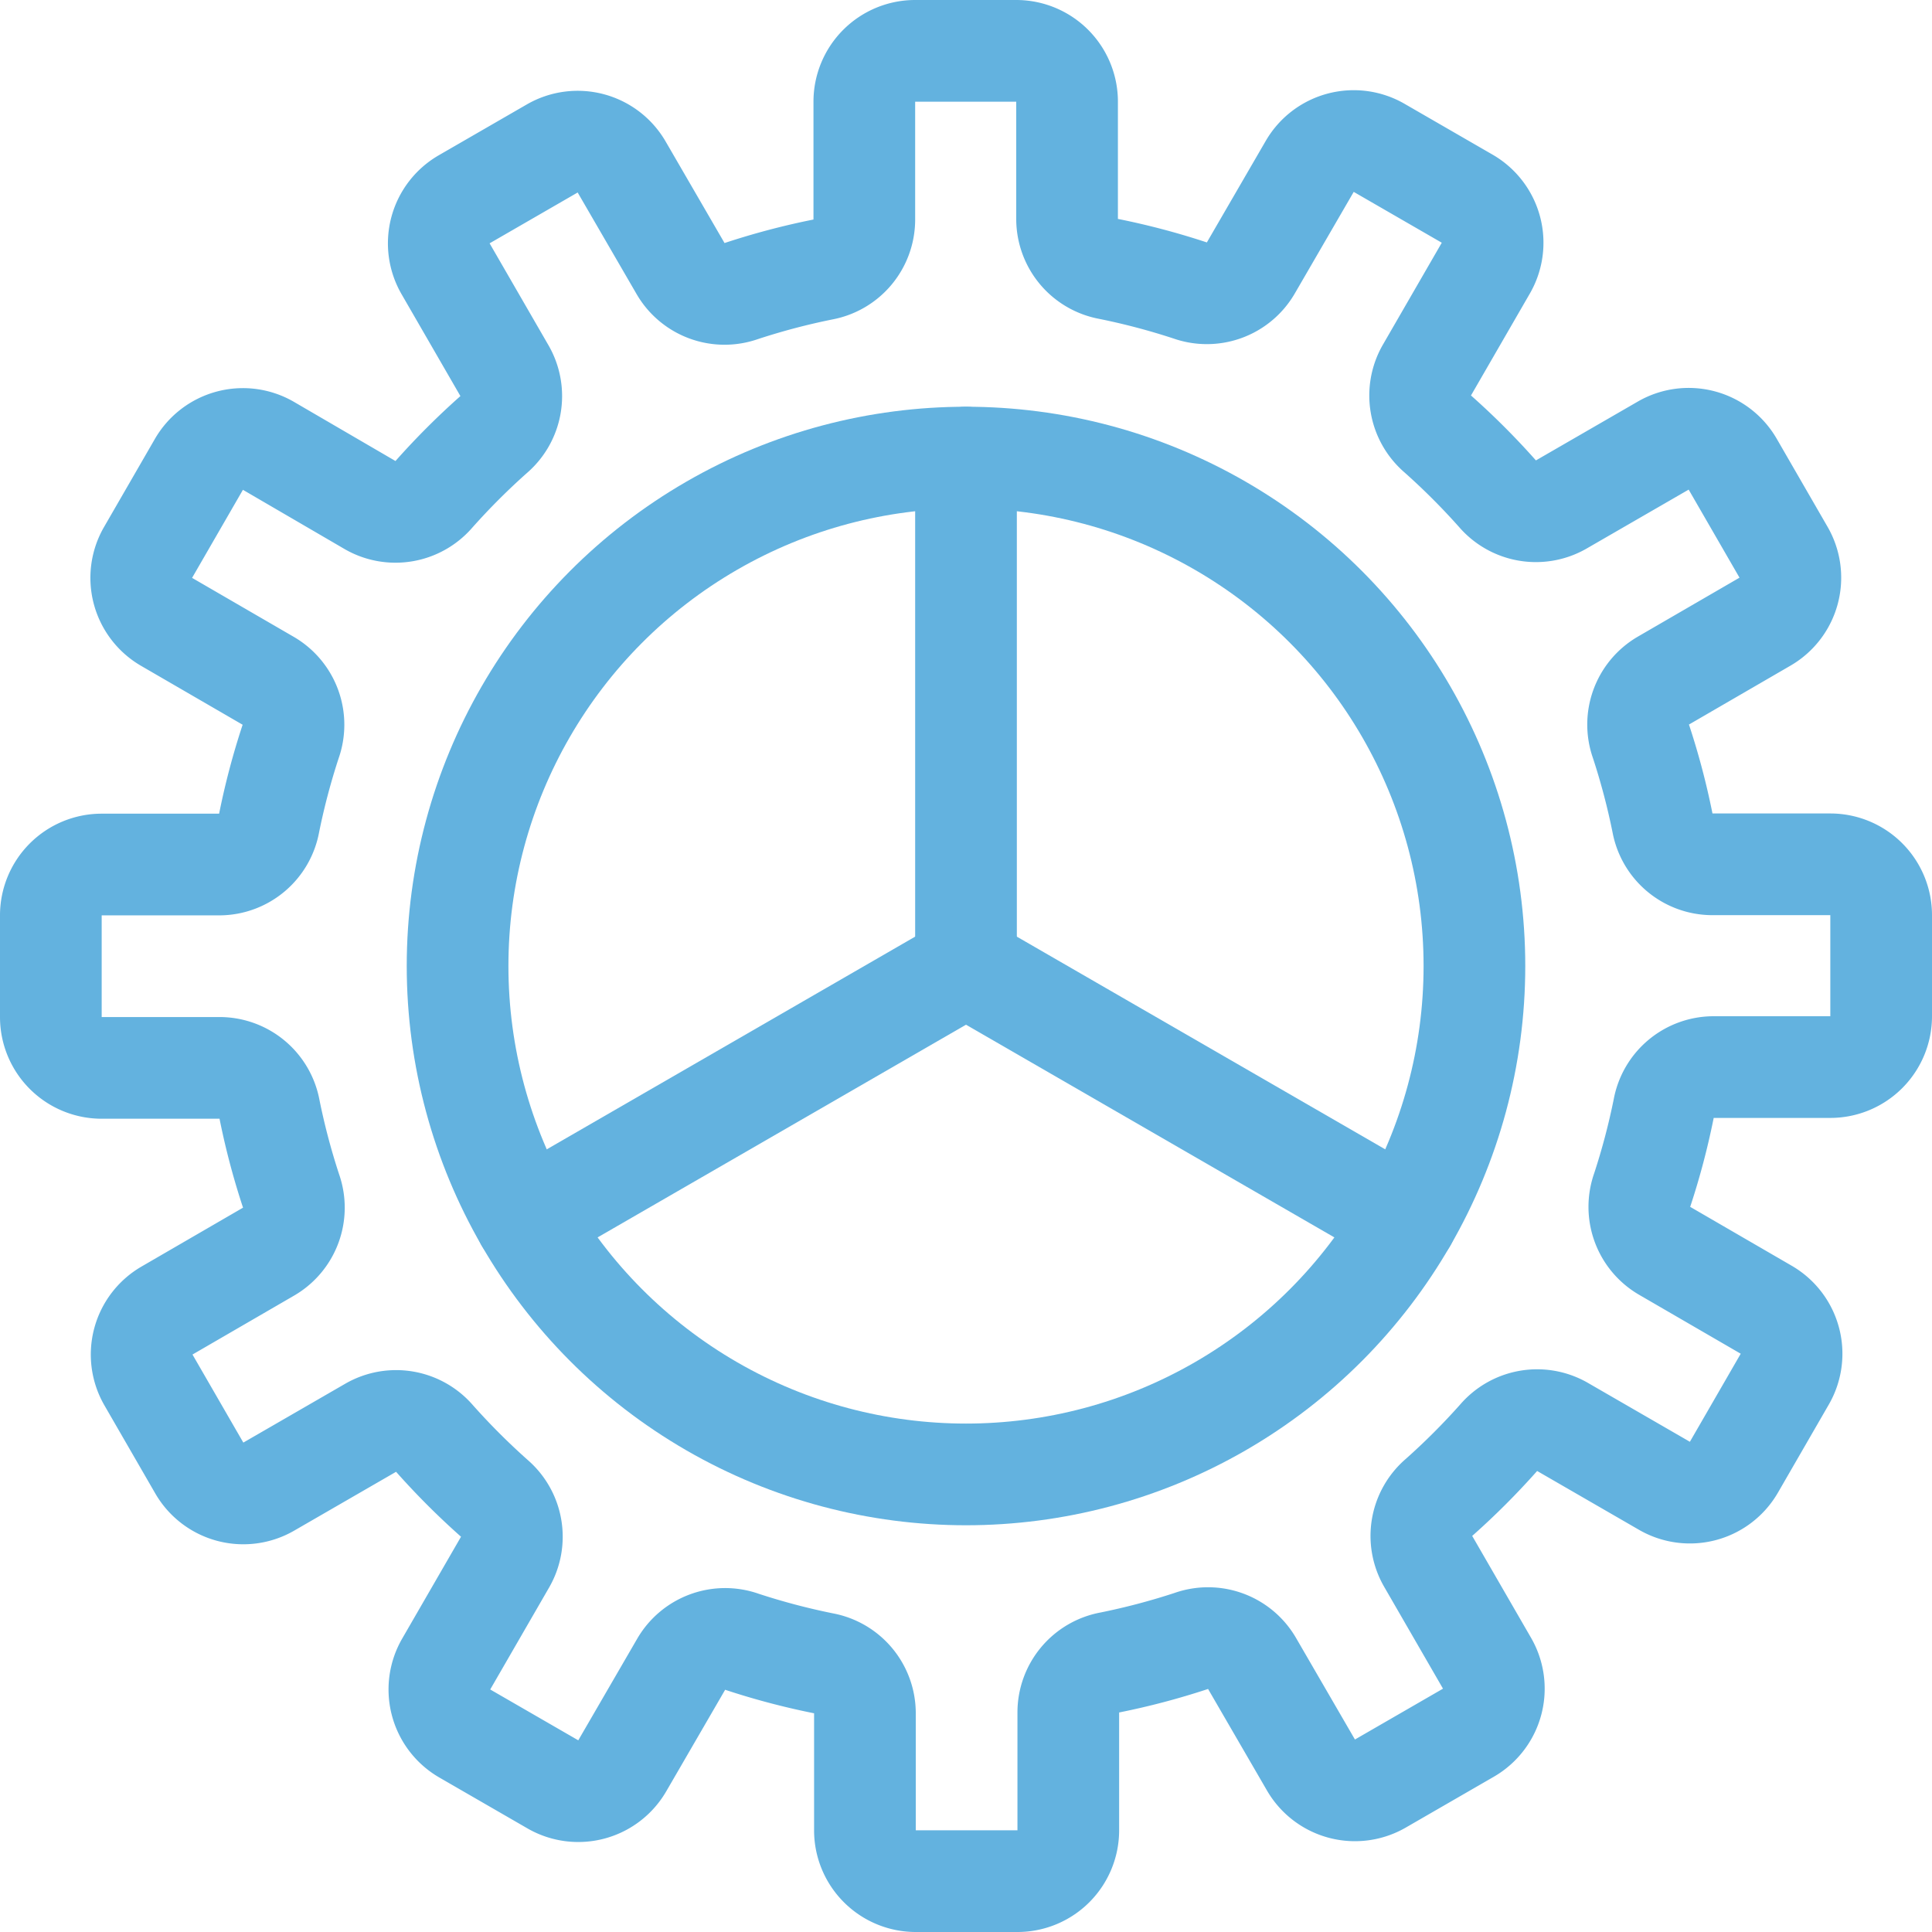
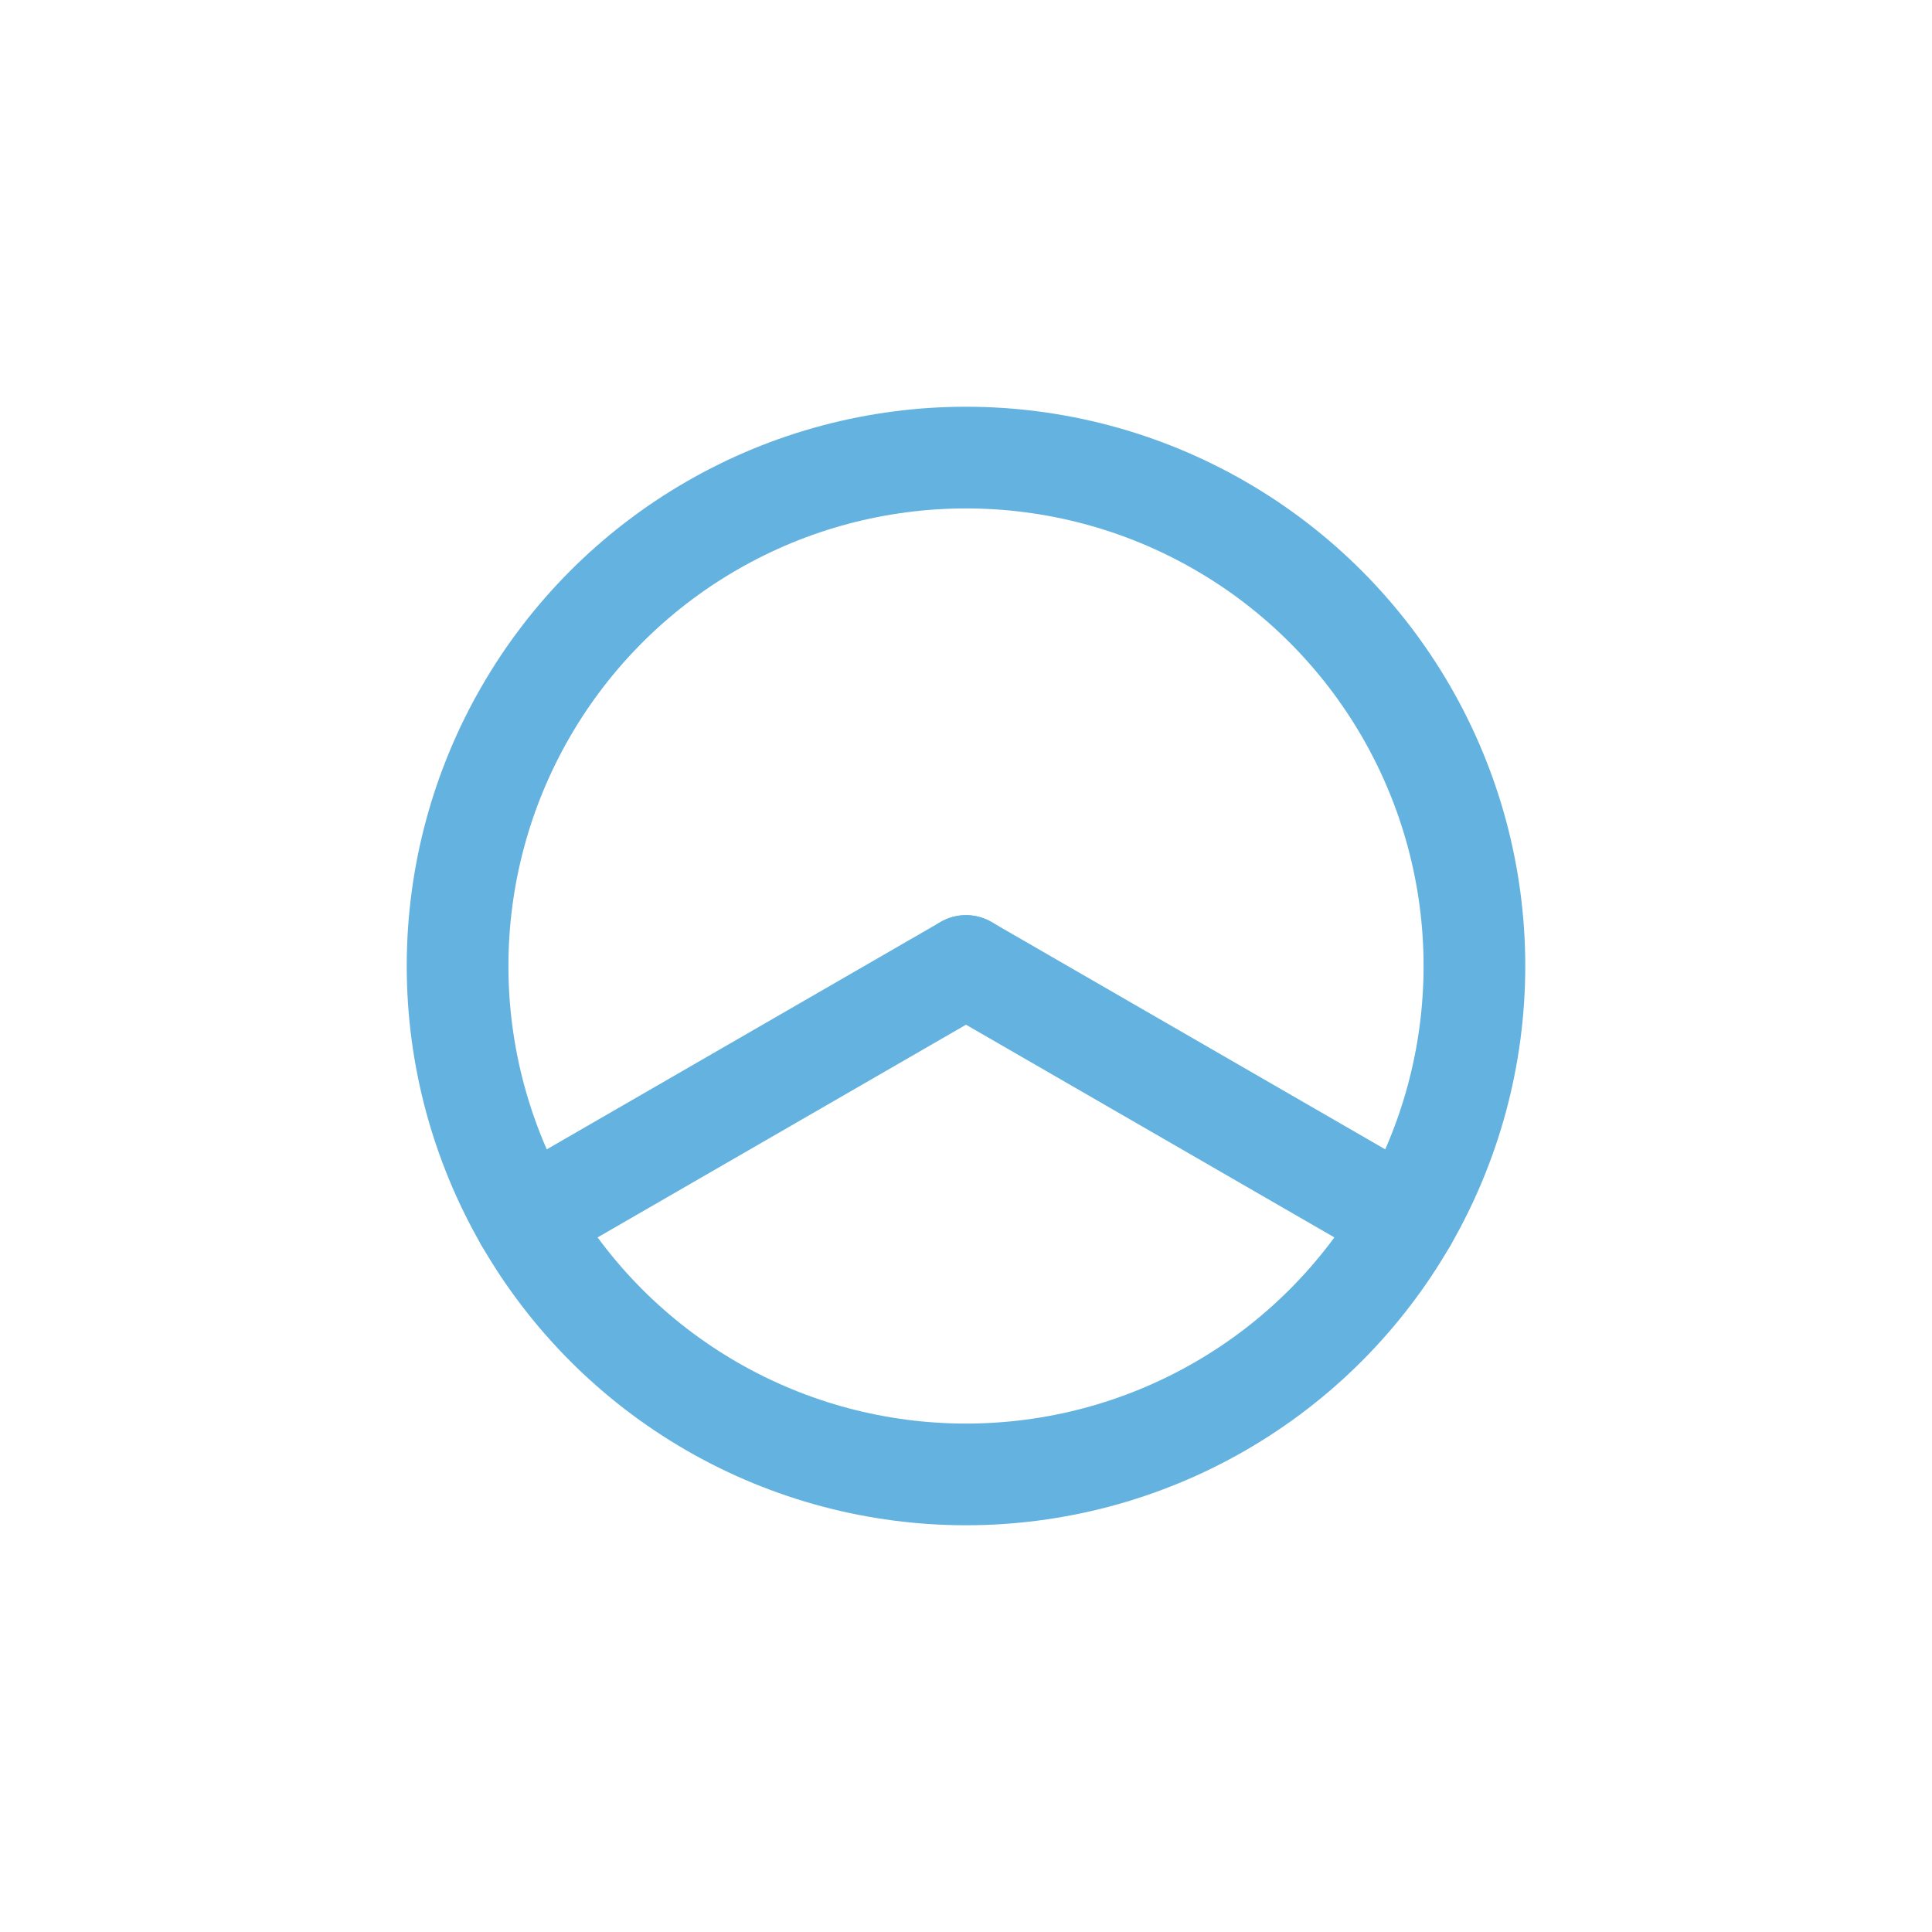
<svg xmlns="http://www.w3.org/2000/svg" width="19" height="19" viewBox="0 0 19 19">
  <g id="gear" transform="translate(-165.5 -124.5)">
    <circle id="Ellipse_6" data-name="Ellipse 6" cx="5" cy="5" r="5" transform="translate(170 129)" stroke-width="1" stroke="#63b2df" stroke-linecap="round" stroke-linejoin="round" fill="none" />
-     <path id="Path_22" data-name="Path 22" d="M20,10.5H18.837a.5.5,0,0,1-.488-.411,6.944,6.944,0,0,0-.21-.795.5.5,0,0,1,.218-.6l1-.58a.5.5,0,0,0,.183-.683l-.5-.866a.5.5,0,0,0-.683-.183l-1.006.581a.5.5,0,0,1-.627-.111,7.035,7.035,0,0,0-.582-.582.5.5,0,0,1-.111-.627l.581-1.006a.5.5,0,0,0-.183-.683l-.866-.5a.5.5,0,0,0-.683.183l-.58,1a.5.5,0,0,1-.6.218,6.947,6.947,0,0,0-.795-.21.5.5,0,0,1-.411-.488V3a.5.5,0,0,0-.5-.5H11a.5.5,0,0,0-.5.5V4.163a.5.5,0,0,1-.411.488,6.947,6.947,0,0,0-.795.21.5.5,0,0,1-.6-.218l-.58-1a.5.5,0,0,0-.683-.183l-.866.5a.5.5,0,0,0-.183.683l.581,1.006a.5.5,0,0,1-.111.627,7.035,7.035,0,0,0-.582.582.5.5,0,0,1-.627.111L4.639,6.384a.5.5,0,0,0-.683.183l-.5.866a.5.5,0,0,0,.183.683l1,.58a.5.5,0,0,1,.218.6,6.944,6.944,0,0,0-.21.795.5.5,0,0,1-.488.411H3a.5.5,0,0,0-.5.5v1a.5.5,0,0,0,.5.5H4.163a.5.5,0,0,1,.488.411,6.947,6.947,0,0,0,.21.795.5.5,0,0,1-.218.6l-1,.58a.5.5,0,0,0-.183.683l.5.866a.5.5,0,0,0,.683.183l1.006-.581a.5.5,0,0,1,.627.111,7.035,7.035,0,0,0,.582.582.5.5,0,0,1,.111.627l-.581,1.006a.5.5,0,0,0,.183.683l.866.5a.5.5,0,0,0,.683-.183l.58-1a.5.5,0,0,1,.6-.218,6.947,6.947,0,0,0,.795.21.5.5,0,0,1,.411.488V20a.5.5,0,0,0,.5.5h1a.5.5,0,0,0,.5-.5V18.837a.5.5,0,0,1,.411-.488,6.947,6.947,0,0,0,.795-.21.5.5,0,0,1,.6.218l.58,1a.5.5,0,0,0,.683.183l.866-.5a.5.5,0,0,0,.183-.683l-.581-1.006a.5.5,0,0,1,.111-.627,7.035,7.035,0,0,0,.582-.582.5.5,0,0,1,.627-.111l1.006.581a.5.5,0,0,0,.683-.183l.5-.866a.5.5,0,0,0-.183-.683l-1-.58a.5.5,0,0,1-.218-.6,6.948,6.948,0,0,0,.21-.795.5.5,0,0,1,.488-.411H20a.5.5,0,0,0,.5-.5V11A.5.5,0,0,0,20,10.5Z" transform="translate(163.5 122.5)" fill="none" stroke="#63b2df" stroke-linecap="round" stroke-linejoin="round" stroke-width="1" />
-     <line id="Line_11" data-name="Line 11" y2="5" transform="translate(175 129)" fill="none" stroke="#63b2df" stroke-linecap="round" stroke-linejoin="round" stroke-width="1" />
    <line id="Line_12" data-name="Line 12" x1="4.33" y1="2.5" transform="translate(175 134)" fill="none" stroke="#63b2df" stroke-linecap="round" stroke-linejoin="round" stroke-width="1" />
    <line id="Line_13" data-name="Line 13" y1="2.5" x2="4.33" transform="translate(170.67 134)" fill="none" stroke="#63b2df" stroke-linecap="round" stroke-linejoin="round" stroke-width="1" />
  </g>
</svg>